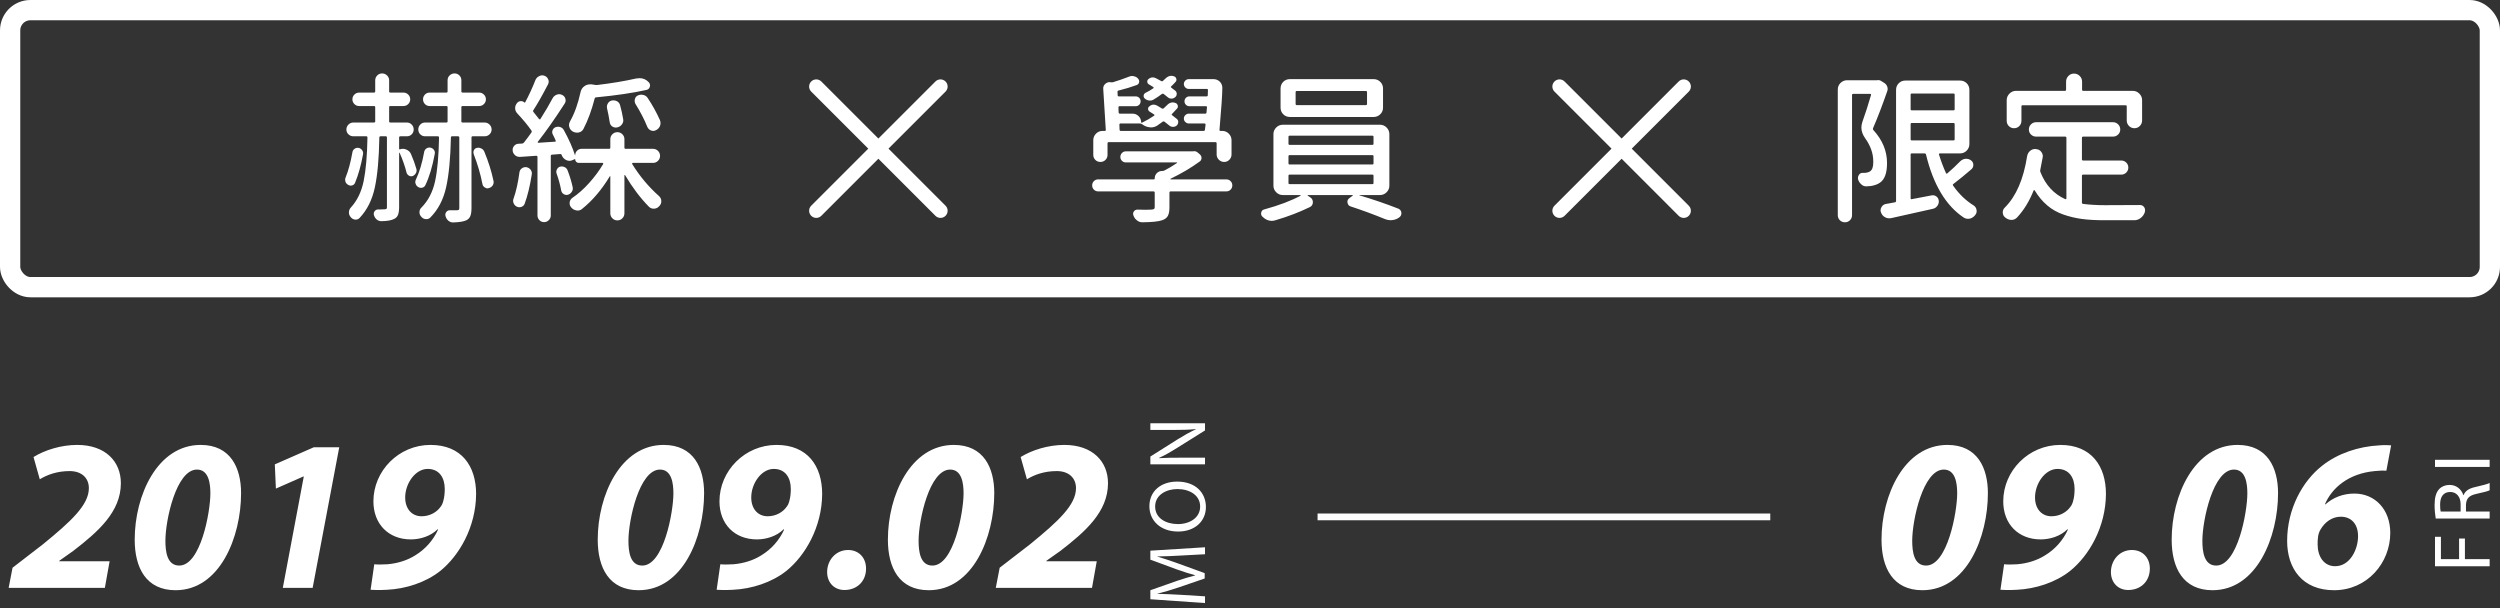
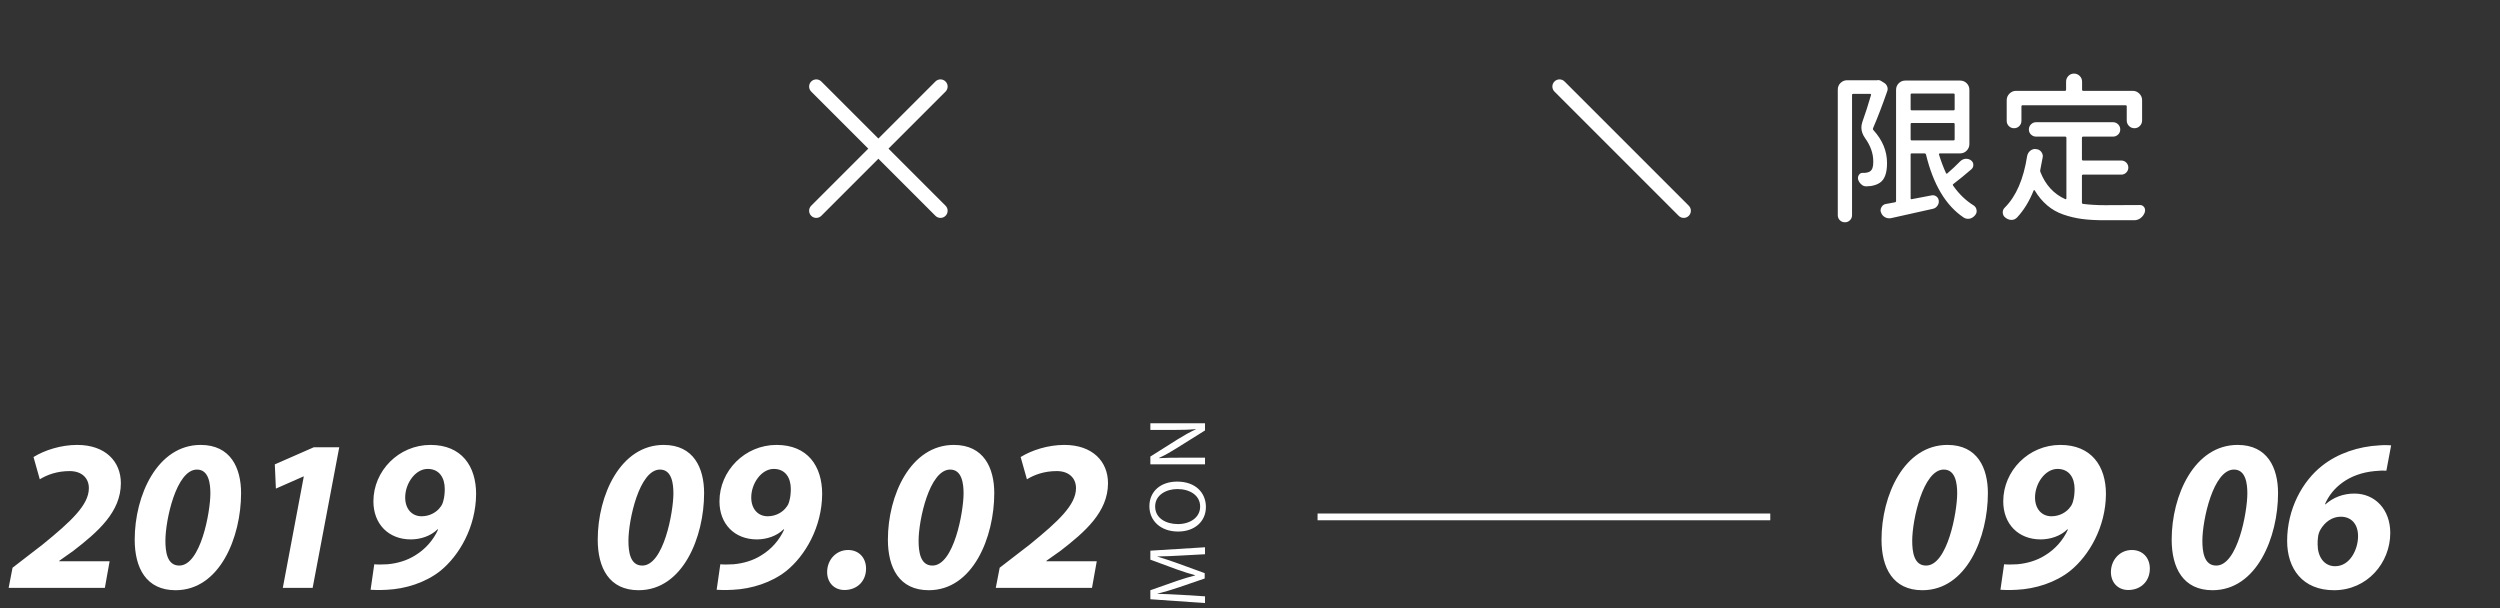
<svg xmlns="http://www.w3.org/2000/svg" width="370px" height="90px" viewBox="0 0 370 90" version="1.1">
  <rect x="0" y="0" width="370" height="90" fill="#333333" stroke="none" />
  <title>群組 30</title>
  <desc>Created with Sketch.</desc>
  <g id="頁面-1" stroke="none" stroke-width="1" fill="none" fill-rule="evenodd">
    <g id="群組-30">
      <g id="群組-5copy">
        <g id="群組-14" transform="translate(51, 10)" fill="#FFFFFF" fill-rule="nonzero">
          <path d="M226.805,1.875 C226.867,1.859 226.922,1.852 226.969,1.852 C227.094,1.852 227.219,1.883 227.344,1.945 L227.836,2.25 C228.055,2.375 228.211,2.559 228.305,2.801 C228.398,3.043 228.398,3.281 228.305,3.516 C227.57,5.625 226.875,7.437 226.219,8.953 C226.172,9.063 226.188,9.164 226.266,9.258 C227.609,10.727 228.281,12.352 228.281,14.133 C228.281,15.602 227.93,16.57 227.227,17.039 C226.898,17.273 226.453,17.437 225.891,17.531 C225.703,17.547 225.484,17.562 225.234,17.578 L225.188,17.578 C224.906,17.578 224.664,17.477 224.461,17.273 C224.227,17.07 224.07,16.82 223.992,16.523 C223.945,16.289 223.992,16.07 224.133,15.867 C224.273,15.664 224.461,15.57 224.695,15.586 L224.977,15.586 C225.352,15.555 225.617,15.477 225.773,15.352 C226.086,15.148 226.242,14.711 226.242,14.039 L226.242,13.875 C226.242,12.703 225.836,11.555 225.023,10.43 C224.664,9.914 224.484,9.398 224.484,8.883 C224.484,8.617 224.531,8.344 224.625,8.062 C225.063,6.844 225.492,5.508 225.914,4.055 C225.93,4.008 225.922,3.969 225.891,3.938 C225.859,3.906 225.82,3.891 225.773,3.891 L223.289,3.891 C223.164,3.891 223.102,3.945 223.102,4.055 L223.102,21.844 C223.102,22.141 223,22.391 222.797,22.594 C222.594,22.797 222.344,22.898 222.047,22.898 C221.75,22.898 221.5,22.797 221.297,22.594 C221.094,22.391 220.992,22.141 220.992,21.844 L220.992,3.258 C220.992,2.867 221.129,2.539 221.402,2.273 C221.676,2.008 222,1.875 222.375,1.875 L226.805,1.875 Z M231.938,8.203 C231.828,8.203 231.773,8.266 231.773,8.391 L231.773,10.594 C231.773,10.719 231.828,10.781 231.938,10.781 L238.125,10.781 C238.234,10.781 238.289,10.719 238.289,10.594 L238.289,8.391 C238.289,8.266 238.234,8.203 238.125,8.203 L231.938,8.203 Z M238.289,4.008 C238.289,3.898 238.234,3.844 238.125,3.844 L231.938,3.844 C231.828,3.844 231.773,3.898 231.773,4.008 L231.773,6.164 C231.773,6.273 231.828,6.328 231.938,6.328 L238.125,6.328 C238.234,6.328 238.289,6.273 238.289,6.164 L238.289,4.008 Z M239.086,13.898 C239.305,13.68 239.562,13.547 239.859,13.5 L240,13.5 C240.25,13.5 240.477,13.57 240.68,13.711 C240.93,13.883 241.055,14.117 241.055,14.414 C241.055,14.664 240.961,14.875 240.773,15.047 C239.852,15.844 238.961,16.57 238.102,17.227 C238.008,17.289 237.992,17.367 238.055,17.461 C238.477,18.07 238.941,18.621 239.449,19.113 C239.957,19.605 240.5,20.031 241.078,20.391 C241.328,20.547 241.477,20.766 241.523,21.047 C241.539,21.109 241.547,21.172 241.547,21.234 C241.547,21.453 241.477,21.648 241.336,21.82 C241.117,22.102 240.852,22.281 240.539,22.359 C240.445,22.375 240.352,22.383 240.258,22.383 C240.039,22.383 239.828,22.32 239.625,22.195 C236.984,20.43 235.125,17.32 234.047,12.867 C234.016,12.758 233.938,12.703 233.812,12.703 L231.938,12.703 C231.828,12.703 231.773,12.758 231.773,12.867 L231.773,19.336 C231.773,19.461 231.828,19.508 231.938,19.477 L234.891,18.914 C235.141,18.867 235.375,18.922 235.594,19.078 C235.828,19.266 235.945,19.516 235.945,19.828 C235.945,20.063 235.867,20.281 235.711,20.484 C235.555,20.703 235.336,20.844 235.055,20.906 C233.289,21.313 231.227,21.773 228.867,22.289 C228.773,22.305 228.68,22.312 228.586,22.312 C228.367,22.312 228.164,22.258 227.977,22.148 C227.695,21.992 227.5,21.758 227.391,21.445 C227.344,21.336 227.32,21.234 227.32,21.141 C227.32,20.969 227.367,20.805 227.461,20.648 C227.617,20.383 227.844,20.227 228.141,20.18 C228.172,20.18 228.352,20.148 228.68,20.086 C229.008,20.023 229.258,19.977 229.43,19.945 C229.555,19.93 229.617,19.859 229.617,19.734 L229.617,3.305 C229.617,2.914 229.75,2.586 230.016,2.32 C230.281,2.055 230.609,1.922 231,1.922 L239.086,1.922 C239.477,1.922 239.805,2.055 240.07,2.32 C240.336,2.586 240.469,2.914 240.469,3.305 L240.469,11.32 C240.469,11.695 240.336,12.02 240.07,12.293 C239.805,12.566 239.477,12.703 239.086,12.703 L236.086,12.703 C236.055,12.703 236.023,12.719 235.992,12.75 C235.961,12.781 235.953,12.82 235.969,12.867 C236.266,13.836 236.609,14.75 237,15.609 C237.047,15.719 237.117,15.734 237.211,15.656 C237.914,15.047 238.539,14.461 239.086,13.898 Z M248.359,5.578 C248.234,5.578 248.172,5.633 248.172,5.742 L248.172,7.875 C248.172,8.188 248.066,8.449 247.855,8.66 C247.645,8.871 247.387,8.977 247.082,8.977 C246.777,8.977 246.52,8.871 246.309,8.66 C246.098,8.449 245.992,8.188 245.992,7.875 L245.992,4.828 C245.992,4.453 246.129,4.129 246.402,3.855 C246.676,3.582 247,3.445 247.375,3.445 L254.594,3.445 C254.719,3.445 254.781,3.391 254.781,3.281 L254.781,2.086 C254.781,1.758 254.895,1.477 255.121,1.242 C255.348,1.008 255.625,0.891 255.953,0.891 C256.281,0.891 256.562,1.008 256.797,1.242 C257.031,1.477 257.148,1.758 257.148,2.086 L257.148,3.281 C257.148,3.391 257.211,3.445 257.336,3.445 L264.648,3.445 C265.023,3.445 265.348,3.582 265.621,3.855 C265.895,4.129 266.031,4.453 266.031,4.828 L266.031,7.828 C266.031,8.141 265.922,8.41 265.703,8.637 C265.484,8.863 265.215,8.977 264.895,8.977 C264.574,8.977 264.305,8.863 264.086,8.637 C263.867,8.41 263.758,8.141 263.758,7.828 L263.758,5.742 C263.758,5.633 263.695,5.578 263.57,5.578 L248.359,5.578 Z M257.312,15.844 C257.187,15.844 257.125,15.898 257.125,16.008 L257.125,19.992 C257.125,20.102 257.187,20.164 257.312,20.18 C258.313,20.305 259.383,20.367 260.523,20.367 C262.82,20.367 264.555,20.359 265.727,20.344 C265.992,20.344 266.203,20.461 266.359,20.695 C266.438,20.836 266.477,20.977 266.477,21.117 C266.477,21.211 266.461,21.312 266.43,21.422 C266.305,21.766 266.102,22.047 265.82,22.266 C265.539,22.484 265.227,22.594 264.883,22.594 L260.383,22.594 C259.148,22.594 258.063,22.531 257.125,22.406 C256.187,22.281 255.27,22.063 254.371,21.75 C253.473,21.437 252.676,20.984 251.98,20.391 C251.285,19.797 250.672,19.063 250.141,18.188 C250.125,18.156 250.098,18.141 250.059,18.141 C250.02,18.141 249.992,18.156 249.977,18.188 C249.352,19.766 248.539,21.094 247.539,22.172 C247.305,22.422 247.023,22.547 246.695,22.547 L246.672,22.547 C246.344,22.531 246.047,22.414 245.781,22.195 C245.531,22.008 245.406,21.75 245.406,21.422 C245.406,21.141 245.516,20.898 245.734,20.695 C247.391,19.039 248.484,16.508 249.016,13.102 C249.078,12.773 249.234,12.508 249.484,12.305 C249.703,12.133 249.945,12.047 250.211,12.047 C250.258,12.047 250.297,12.055 250.328,12.07 C250.656,12.086 250.914,12.219 251.102,12.469 C251.258,12.672 251.336,12.891 251.336,13.125 C251.336,13.188 251.328,13.25 251.312,13.312 C251.203,13.953 251.086,14.562 250.961,15.141 C250.93,15.25 250.938,15.359 250.984,15.469 C251.734,17.375 252.961,18.711 254.664,19.477 C254.695,19.492 254.73,19.488 254.77,19.465 C254.809,19.441 254.828,19.406 254.828,19.359 L254.828,10.406 C254.828,10.281 254.766,10.219 254.641,10.219 L250.352,10.219 C250.055,10.219 249.801,10.117 249.59,9.914 C249.379,9.711 249.273,9.461 249.273,9.164 C249.273,8.867 249.379,8.613 249.59,8.402 C249.801,8.191 250.055,8.086 250.352,8.086 L261.719,8.086 C262.016,8.086 262.27,8.191 262.48,8.402 C262.691,8.613 262.797,8.867 262.797,9.164 C262.797,9.461 262.691,9.711 262.48,9.914 C262.27,10.117 262.016,10.219 261.719,10.219 L257.312,10.219 C257.187,10.219 257.125,10.281 257.125,10.406 L257.125,13.57 C257.125,13.695 257.187,13.758 257.312,13.758 L262.938,13.758 C263.234,13.758 263.484,13.859 263.688,14.062 C263.891,14.266 263.992,14.512 263.992,14.801 C263.992,15.09 263.891,15.336 263.688,15.539 C263.484,15.742 263.234,15.844 262.938,15.844 L257.312,15.844 Z" id="限定" />
-           <path d="M122.359,2.977 C122.563,3.133 122.746,3.273 122.91,3.398 C123.074,3.523 123.156,3.687 123.156,3.891 C123.156,4.094 123.078,4.258 122.922,4.383 C122.766,4.523 122.582,4.594 122.371,4.594 C122.16,4.594 121.977,4.523 121.82,4.383 L121.234,3.914 C121.141,3.852 121.047,3.852 120.953,3.914 C120.562,4.211 120.156,4.484 119.734,4.734 C119.531,4.859 119.309,4.906 119.066,4.875 C118.824,4.844 118.617,4.75 118.445,4.594 C118.305,4.484 118.242,4.34 118.258,4.16 C118.273,3.98 118.359,3.844 118.516,3.75 C118.938,3.547 119.328,3.32 119.688,3.07 C119.719,3.055 119.734,3.023 119.734,2.977 C119.734,2.93 119.719,2.898 119.688,2.883 C119.484,2.758 119.266,2.625 119.031,2.484 C118.891,2.406 118.812,2.285 118.797,2.121 C118.781,1.957 118.836,1.82 118.961,1.711 C119.164,1.539 119.383,1.453 119.617,1.453 C119.773,1.453 119.937,1.5 120.109,1.594 C120.391,1.734 120.641,1.867 120.859,1.992 C120.953,2.055 121.039,2.047 121.117,1.969 C121.258,1.844 121.375,1.734 121.469,1.641 C121.75,1.359 122.047,1.219 122.359,1.219 C122.484,1.219 122.609,1.242 122.734,1.289 C122.906,1.336 123.023,1.449 123.086,1.629 C123.148,1.809 123.117,1.969 122.992,2.109 C122.805,2.328 122.594,2.547 122.359,2.766 C122.266,2.844 122.266,2.914 122.359,2.977 Z M113.078,11.039 C112.969,11.039 112.914,11.102 112.914,11.227 L112.914,12.914 C112.914,13.211 112.813,13.461 112.609,13.664 C112.406,13.867 112.156,13.969 111.859,13.969 C111.562,13.969 111.313,13.867 111.109,13.664 C110.906,13.461 110.805,13.211 110.805,12.914 L110.805,10.758 C110.805,10.383 110.937,10.059 111.203,9.785 C111.469,9.512 111.797,9.375 112.188,9.375 L112.492,9.375 C112.617,9.375 112.672,9.32 112.656,9.211 L112.281,3.188 C112.25,2.859 112.359,2.594 112.609,2.391 C112.797,2.234 113,2.156 113.219,2.156 C113.297,2.156 113.375,2.164 113.453,2.18 C113.563,2.195 113.664,2.188 113.758,2.156 C114.398,1.969 115.187,1.695 116.125,1.336 C116.266,1.273 116.406,1.242 116.547,1.242 C116.641,1.242 116.734,1.258 116.828,1.289 C117.078,1.336 117.281,1.453 117.438,1.641 C117.578,1.797 117.629,1.973 117.59,2.168 C117.551,2.363 117.438,2.5 117.25,2.578 C116.453,2.875 115.555,3.148 114.555,3.398 C114.43,3.414 114.375,3.484 114.391,3.609 L114.414,4.102 C114.414,4.211 114.477,4.266 114.602,4.266 L117.086,4.266 C117.289,4.266 117.461,4.336 117.602,4.477 C117.742,4.617 117.812,4.789 117.812,4.992 C117.812,5.195 117.742,5.367 117.602,5.508 C117.461,5.648 117.289,5.719 117.086,5.719 L114.695,5.719 C114.586,5.719 114.531,5.773 114.531,5.883 L114.555,6.633 C114.57,6.758 114.633,6.82 114.742,6.82 L116.617,6.82 C116.961,6.82 117.258,6.941 117.508,7.184 C117.758,7.426 117.883,7.719 117.883,8.062 C117.883,8.094 117.898,8.121 117.93,8.145 C117.961,8.168 117.992,8.172 118.023,8.156 C118.664,7.844 119.258,7.5 119.805,7.125 C119.836,7.109 119.852,7.078 119.852,7.031 C119.852,6.984 119.836,6.953 119.805,6.938 C119.586,6.797 119.375,6.664 119.172,6.539 C119.016,6.445 118.93,6.316 118.914,6.152 C118.898,5.988 118.961,5.852 119.102,5.742 C119.305,5.57 119.516,5.484 119.734,5.484 C119.906,5.484 120.078,5.531 120.25,5.625 L120.953,6.047 C121.047,6.109 121.141,6.102 121.234,6.023 C121.391,5.883 121.539,5.742 121.68,5.602 C121.945,5.305 122.242,5.156 122.57,5.156 C122.695,5.156 122.812,5.18 122.922,5.227 C123.109,5.273 123.234,5.391 123.297,5.578 C123.359,5.766 123.328,5.93 123.203,6.07 C122.984,6.32 122.742,6.578 122.477,6.844 C122.383,6.922 122.383,6.992 122.477,7.055 C122.742,7.258 122.961,7.43 123.133,7.57 C123.305,7.695 123.387,7.859 123.379,8.062 C123.371,8.266 123.297,8.437 123.156,8.578 C122.984,8.719 122.793,8.785 122.582,8.777 C122.371,8.77 122.188,8.695 122.031,8.555 C121.812,8.383 121.586,8.203 121.352,8.016 C121.258,7.953 121.164,7.953 121.07,8.016 C120.805,8.219 120.531,8.414 120.25,8.602 C119.969,8.773 119.664,8.859 119.336,8.859 C119.273,8.859 119.211,8.852 119.148,8.836 C118.758,8.805 118.391,8.656 118.047,8.391 L118.023,8.391 C117.93,8.312 117.82,8.273 117.695,8.273 L114.836,8.273 C114.727,8.273 114.672,8.336 114.672,8.461 L114.695,9.211 C114.711,9.32 114.773,9.375 114.883,9.375 L127.141,9.375 C127.25,9.375 127.312,9.32 127.328,9.211 L127.422,8.461 C127.422,8.336 127.367,8.273 127.258,8.273 L124.938,8.273 C124.75,8.273 124.582,8.203 124.434,8.062 C124.285,7.922 124.211,7.75 124.211,7.547 C124.211,7.344 124.285,7.172 124.434,7.031 C124.582,6.891 124.75,6.82 124.938,6.82 L127.375,6.82 C127.5,6.82 127.562,6.758 127.562,6.633 L127.633,5.883 C127.648,5.773 127.594,5.719 127.469,5.719 L125.031,5.719 C124.828,5.719 124.656,5.648 124.516,5.508 C124.375,5.367 124.305,5.195 124.305,4.992 C124.305,4.789 124.375,4.617 124.516,4.477 C124.656,4.336 124.828,4.266 125.031,4.266 L127.562,4.266 C127.688,4.266 127.75,4.211 127.75,4.102 L127.773,3.352 C127.789,3.227 127.734,3.164 127.609,3.164 L124.938,3.164 C124.75,3.164 124.582,3.094 124.434,2.953 C124.285,2.812 124.211,2.641 124.211,2.438 C124.211,2.234 124.285,2.063 124.434,1.922 C124.582,1.781 124.75,1.711 124.938,1.711 L128.594,1.711 C128.969,1.711 129.289,1.844 129.555,2.109 C129.789,2.359 129.906,2.656 129.906,3 C129.906,3.922 129.766,5.992 129.484,9.211 C129.469,9.32 129.523,9.375 129.648,9.375 L129.883,9.375 C130.273,9.375 130.602,9.512 130.867,9.785 C131.133,10.059 131.266,10.383 131.266,10.758 L131.266,12.867 C131.266,13.164 131.16,13.422 130.949,13.641 C130.738,13.859 130.48,13.969 130.176,13.969 C129.871,13.969 129.609,13.859 129.391,13.641 C129.172,13.422 129.062,13.164 129.062,12.867 L129.062,11.227 C129.062,11.102 129.008,11.039 128.898,11.039 L113.078,11.039 Z M130.492,16.547 C130.742,16.547 130.953,16.633 131.125,16.805 C131.297,16.977 131.383,17.187 131.383,17.438 C131.383,17.688 131.297,17.898 131.125,18.07 C130.953,18.242 130.742,18.328 130.492,18.328 L122.266,18.328 C122.141,18.328 122.078,18.391 122.078,18.516 L122.078,20.695 C122.078,21.242 122,21.66 121.844,21.949 C121.687,22.238 121.406,22.453 121,22.594 C120.469,22.781 119.492,22.883 118.07,22.898 L118.047,22.898 C117.766,22.898 117.508,22.805 117.273,22.617 C117.039,22.445 116.867,22.211 116.758,21.914 C116.664,21.695 116.68,21.492 116.805,21.305 C116.93,21.117 117.109,21.023 117.344,21.023 C117.828,21.039 118.242,21.047 118.586,21.047 C118.961,21.047 119.227,21.039 119.383,21.023 C119.586,21.008 119.723,20.977 119.793,20.93 C119.863,20.883 119.898,20.789 119.898,20.648 L119.898,18.516 C119.898,18.391 119.836,18.328 119.711,18.328 L111.531,18.328 C111.281,18.328 111.07,18.242 110.898,18.07 C110.727,17.898 110.641,17.688 110.641,17.438 C110.641,17.187 110.727,16.977 110.898,16.805 C111.07,16.633 111.281,16.547 111.531,16.547 L119.758,16.547 C119.852,16.547 119.898,16.5 119.898,16.406 C119.898,16.094 120.004,15.832 120.215,15.621 C120.426,15.41 120.68,15.305 120.977,15.305 L121,15.305 C121.094,15.305 121.188,15.289 121.281,15.258 C121.906,14.945 122.539,14.57 123.18,14.133 C123.211,14.117 123.223,14.098 123.215,14.074 C123.207,14.051 123.188,14.039 123.156,14.039 L115.633,14.039 C115.398,14.039 115.203,13.961 115.047,13.805 C114.891,13.648 114.812,13.457 114.812,13.23 C114.812,13.004 114.891,12.809 115.047,12.645 C115.203,12.48 115.398,12.398 115.633,12.398 L125.523,12.398 C125.602,12.383 125.672,12.375 125.734,12.375 C125.938,12.375 126.117,12.445 126.273,12.586 L126.578,12.844 C126.75,13 126.832,13.187 126.824,13.406 C126.816,13.625 126.719,13.797 126.531,13.922 C125.266,14.844 123.836,15.687 122.242,16.453 C122.227,16.469 122.219,16.488 122.219,16.512 C122.219,16.535 122.234,16.547 122.266,16.547 L130.492,16.547 Z M151.156,5.555 C151.266,5.555 151.32,5.492 151.32,5.367 L151.32,3.656 C151.32,3.531 151.266,3.469 151.156,3.469 L140.914,3.469 C140.805,3.469 140.75,3.531 140.75,3.656 L140.75,5.367 C140.75,5.492 140.805,5.555 140.914,5.555 L151.156,5.555 Z M152.305,1.711 C152.68,1.711 153.004,1.844 153.277,2.109 C153.551,2.375 153.688,2.703 153.688,3.094 L153.688,5.93 C153.688,6.32 153.551,6.648 153.277,6.914 C153.004,7.18 152.68,7.312 152.305,7.312 L139.906,7.312 C139.516,7.312 139.188,7.18 138.922,6.914 C138.656,6.648 138.523,6.32 138.523,5.93 L138.523,3.094 C138.523,2.703 138.656,2.375 138.922,2.109 C139.188,1.844 139.516,1.711 139.906,1.711 L152.305,1.711 Z M139.859,15.844 C139.75,15.844 139.695,15.898 139.695,16.008 L139.695,17.086 C139.695,17.195 139.75,17.25 139.859,17.25 L152.117,17.25 C152.227,17.25 152.281,17.195 152.281,17.086 L152.281,16.008 C152.281,15.898 152.227,15.844 152.117,15.844 L139.859,15.844 Z M139.859,12.961 C139.75,12.961 139.695,13.016 139.695,13.125 L139.695,14.18 C139.695,14.289 139.75,14.344 139.859,14.344 L152.117,14.344 C152.227,14.344 152.281,14.289 152.281,14.18 L152.281,13.125 C152.281,13.016 152.227,12.961 152.117,12.961 L139.859,12.961 Z M139.859,10.078 C139.75,10.078 139.695,10.141 139.695,10.266 L139.695,11.273 C139.695,11.383 139.75,11.438 139.859,11.438 L152.117,11.438 C152.227,11.438 152.281,11.383 152.281,11.273 L152.281,10.266 C152.281,10.141 152.227,10.078 152.117,10.078 L139.859,10.078 Z M154.625,17.484 C154.625,17.859 154.488,18.184 154.215,18.457 C153.941,18.73 153.617,18.867 153.242,18.867 L150.219,18.867 C150.203,18.867 150.191,18.875 150.184,18.891 C150.176,18.906 150.18,18.914 150.195,18.914 C152.117,19.477 154.039,20.133 155.961,20.883 C156.211,20.992 156.359,21.187 156.406,21.469 L156.406,21.586 C156.406,21.805 156.313,21.992 156.125,22.148 C155.828,22.383 155.484,22.523 155.094,22.57 C155,22.586 154.906,22.594 154.812,22.594 C154.531,22.594 154.258,22.539 153.992,22.43 C152.32,21.742 150.625,21.117 148.906,20.555 C148.641,20.477 148.484,20.297 148.438,20.016 C148.422,19.969 148.414,19.922 148.414,19.875 C148.414,19.656 148.508,19.477 148.695,19.336 L149.188,18.961 C149.219,18.945 149.23,18.926 149.223,18.902 C149.215,18.879 149.195,18.867 149.164,18.867 L142.578,18.867 C142.547,18.867 142.527,18.879 142.52,18.902 C142.512,18.926 142.523,18.945 142.555,18.961 L142.93,19.219 C143.102,19.328 143.215,19.48 143.27,19.676 C143.324,19.871 143.316,20.059 143.246,20.238 C143.176,20.418 143.047,20.555 142.859,20.648 C141.328,21.398 139.633,22.047 137.773,22.594 C137.586,22.656 137.398,22.688 137.211,22.688 C136.711,22.688 136.25,22.477 135.828,22.055 C135.703,21.93 135.641,21.781 135.641,21.609 C135.641,21.562 135.648,21.508 135.664,21.445 C135.711,21.211 135.852,21.063 136.086,21 C138.305,20.391 140.102,19.711 141.477,18.961 C141.492,18.945 141.5,18.926 141.5,18.902 C141.5,18.879 141.484,18.867 141.453,18.867 L138.852,18.867 C138.477,18.867 138.152,18.73 137.879,18.457 C137.605,18.184 137.469,17.859 137.469,17.484 L137.469,9.844 C137.469,9.469 137.605,9.145 137.879,8.871 C138.152,8.598 138.477,8.461 138.852,8.461 L153.242,8.461 C153.617,8.461 153.941,8.598 154.215,8.871 C154.488,9.145 154.625,9.469 154.625,9.844 L154.625,17.484 Z" id="學員" />
-           <path d="M10.625,15 C10.688,15.219 10.664,15.426 10.555,15.621 C10.445,15.816 10.289,15.961 10.086,16.055 C9.883,16.117 9.695,16.098 9.523,15.996 C9.352,15.895 9.234,15.75 9.172,15.562 C8.937,14.609 8.594,13.625 8.141,12.609 C8.141,12.594 8.129,12.59 8.105,12.598 C8.082,12.605 8.07,12.617 8.07,12.633 L8.07,20.648 C8.07,21.133 8.016,21.516 7.906,21.797 C7.797,22.078 7.602,22.281 7.32,22.406 C6.945,22.609 6.328,22.719 5.469,22.734 L5.445,22.734 C5.195,22.734 4.969,22.656 4.766,22.5 C4.562,22.328 4.422,22.109 4.344,21.844 C4.281,21.641 4.312,21.449 4.438,21.27 C4.563,21.09 4.734,21 4.953,21 L5.234,21 C5.578,21 5.812,20.992 5.938,20.977 C6.078,20.961 6.168,20.934 6.207,20.895 C6.246,20.855 6.266,20.773 6.266,20.648 L6.266,10.359 C6.266,10.234 6.211,10.172 6.102,10.172 L5.328,10.172 C5.203,10.172 5.141,10.234 5.141,10.359 C5.094,13.406 4.875,15.855 4.484,17.707 C4.094,19.559 3.336,21.078 2.211,22.266 C2.023,22.453 1.801,22.531 1.543,22.5 C1.285,22.469 1.07,22.344 0.898,22.125 C0.727,21.937 0.641,21.711 0.641,21.445 C0.641,21.164 0.734,20.922 0.922,20.719 C1.859,19.703 2.492,18.398 2.82,16.805 C3.148,15.211 3.336,13.063 3.383,10.359 C3.383,10.234 3.328,10.172 3.219,10.172 L1.297,10.172 C1.016,10.172 0.773,10.074 0.57,9.879 C0.367,9.684 0.266,9.445 0.266,9.164 C0.266,8.883 0.367,8.641 0.57,8.438 C0.773,8.234 1.016,8.133 1.297,8.133 L4.344,8.133 C4.469,8.133 4.531,8.078 4.531,7.969 L4.531,5.859 C4.531,5.75 4.469,5.695 4.344,5.695 L2.164,5.695 C1.883,5.695 1.645,5.598 1.449,5.402 C1.254,5.207 1.156,4.973 1.156,4.699 C1.156,4.426 1.254,4.191 1.449,3.996 C1.645,3.801 1.883,3.703 2.164,3.703 L4.344,3.703 C4.469,3.703 4.531,3.641 4.531,3.516 L4.531,1.898 C4.531,1.617 4.629,1.375 4.824,1.172 C5.02,0.969 5.262,0.867 5.551,0.867 C5.84,0.867 6.086,0.969 6.289,1.172 C6.492,1.375 6.594,1.617 6.594,1.898 L6.594,3.516 C6.594,3.641 6.648,3.703 6.758,3.703 L8.703,3.703 C8.984,3.703 9.223,3.801 9.418,3.996 C9.613,4.191 9.711,4.426 9.711,4.699 C9.711,4.973 9.613,5.207 9.418,5.402 C9.223,5.598 8.984,5.695 8.703,5.695 L6.758,5.695 C6.648,5.695 6.594,5.75 6.594,5.859 L6.594,7.969 C6.594,8.078 6.648,8.133 6.758,8.133 L9.219,8.133 C9.5,8.133 9.738,8.234 9.934,8.438 C10.129,8.641 10.227,8.883 10.227,9.164 C10.227,9.445 10.129,9.684 9.934,9.879 C9.738,10.074 9.5,10.172 9.219,10.172 L8.258,10.172 C8.133,10.172 8.07,10.234 8.07,10.359 L8.07,12 C8.07,12.094 8.117,12.125 8.211,12.094 C8.352,12.047 8.492,12.023 8.633,12.023 C8.82,12.023 8.992,12.062 9.148,12.141 C9.461,12.266 9.687,12.484 9.828,12.797 C10.156,13.547 10.422,14.281 10.625,15 Z M1.156,12.539 C1.188,12.32 1.293,12.148 1.473,12.023 C1.652,11.898 1.852,11.852 2.07,11.883 C2.289,11.93 2.465,12.047 2.598,12.234 C2.73,12.422 2.773,12.625 2.727,12.844 C2.445,14.422 2.055,15.82 1.555,17.039 C1.477,17.242 1.336,17.375 1.133,17.438 C0.93,17.5 0.734,17.477 0.547,17.367 C0.344,17.258 0.203,17.102 0.125,16.898 C0.094,16.789 0.078,16.688 0.078,16.594 C0.078,16.484 0.102,16.375 0.148,16.266 C0.555,15.281 0.891,14.039 1.156,12.539 Z M11.773,12.516 C11.805,12.297 11.91,12.121 12.09,11.988 C12.27,11.855 12.469,11.809 12.688,11.848 C12.906,11.887 13.082,11.996 13.215,12.176 C13.348,12.355 13.391,12.555 13.344,12.773 C13,14.648 12.539,16.187 11.961,17.391 C11.867,17.594 11.711,17.723 11.492,17.777 C11.273,17.832 11.07,17.797 10.883,17.672 C10.695,17.562 10.57,17.398 10.508,17.18 C10.477,17.102 10.461,17.023 10.461,16.945 C10.461,16.82 10.492,16.695 10.555,16.57 C11.07,15.492 11.477,14.141 11.773,12.516 Z M21.453,8.438 C21.656,8.641 21.758,8.883 21.758,9.164 C21.758,9.445 21.656,9.684 21.453,9.879 C21.25,10.074 21.008,10.172 20.727,10.172 L18.945,10.172 C18.836,10.172 18.781,10.234 18.781,10.359 L18.781,20.789 C18.781,21.289 18.727,21.68 18.617,21.961 C18.508,22.242 18.313,22.453 18.031,22.594 C17.656,22.781 17.008,22.891 16.086,22.922 L16.039,22.922 C15.789,22.922 15.563,22.836 15.359,22.664 C15.156,22.492 15.016,22.266 14.938,21.984 C14.875,21.766 14.91,21.566 15.043,21.387 C15.176,21.207 15.352,21.117 15.57,21.117 L16.625,21.117 C16.766,21.117 16.859,21.094 16.906,21.047 C16.953,21 16.977,20.914 16.977,20.789 L16.977,10.359 C16.977,10.234 16.914,10.172 16.789,10.172 L15.898,10.172 C15.789,10.172 15.734,10.234 15.734,10.359 C15.672,13.406 15.438,15.852 15.031,17.695 C14.625,19.539 13.836,21.047 12.664,22.219 C12.477,22.391 12.25,22.461 11.984,22.43 C11.719,22.398 11.5,22.273 11.328,22.055 C11.156,21.867 11.074,21.641 11.082,21.375 C11.09,21.109 11.187,20.891 11.375,20.719 C12.375,19.703 13.047,18.406 13.391,16.828 C13.734,15.25 13.93,13.094 13.977,10.359 C13.977,10.234 13.914,10.172 13.789,10.172 L11.914,10.172 C11.633,10.172 11.395,10.074 11.199,9.879 C11.004,9.684 10.906,9.445 10.906,9.164 C10.906,8.883 11.004,8.641 11.199,8.438 C11.395,8.234 11.633,8.133 11.914,8.133 L15.078,8.133 C15.188,8.133 15.242,8.078 15.242,7.969 L15.242,5.859 C15.242,5.75 15.188,5.695 15.078,5.695 L12.594,5.695 C12.312,5.695 12.078,5.598 11.891,5.402 C11.703,5.207 11.609,4.973 11.609,4.699 C11.609,4.426 11.703,4.191 11.891,3.996 C12.078,3.801 12.312,3.703 12.594,3.703 L15.078,3.703 C15.188,3.703 15.242,3.641 15.242,3.516 L15.242,1.875 C15.242,1.594 15.344,1.355 15.547,1.16 C15.75,0.965 15.992,0.867 16.273,0.867 C16.555,0.867 16.793,0.965 16.988,1.16 C17.184,1.355 17.281,1.594 17.281,1.875 L17.281,3.516 C17.281,3.641 17.344,3.703 17.469,3.703 L19.906,3.703 C20.188,3.703 20.426,3.801 20.621,3.996 C20.816,4.191 20.914,4.426 20.914,4.699 C20.914,4.973 20.816,5.207 20.621,5.402 C20.426,5.598 20.188,5.695 19.906,5.695 L17.469,5.695 C17.344,5.695 17.281,5.75 17.281,5.859 L17.281,7.969 C17.281,8.078 17.344,8.133 17.469,8.133 L20.727,8.133 C21.008,8.133 21.25,8.234 21.453,8.438 Z M19.109,12.82 C19.078,12.727 19.062,12.641 19.062,12.562 C19.062,12.453 19.086,12.344 19.133,12.234 C19.227,12.047 19.375,11.93 19.578,11.883 C19.656,11.867 19.734,11.859 19.812,11.859 C19.953,11.859 20.094,11.898 20.234,11.977 C20.438,12.07 20.586,12.227 20.68,12.445 C21.289,13.914 21.742,15.359 22.039,16.781 C22.055,16.844 22.062,16.906 22.062,16.969 C22.062,17.125 22.016,17.281 21.922,17.438 C21.781,17.641 21.594,17.773 21.359,17.836 C21.281,17.867 21.211,17.883 21.148,17.883 C21.008,17.883 20.875,17.836 20.75,17.742 C20.547,17.617 20.43,17.445 20.398,17.227 C20.117,15.773 19.688,14.305 19.109,12.82 Z M43.148,1.617 C43.336,1.586 43.508,1.57 43.664,1.57 C44.195,1.57 44.648,1.773 45.023,2.18 C45.195,2.367 45.246,2.586 45.176,2.836 C45.105,3.086 44.945,3.242 44.695,3.305 C42.664,3.758 40.18,4.125 37.242,4.406 C37.117,4.406 37.039,4.469 37.008,4.594 C36.555,6.344 36,7.844 35.344,9.094 C35.203,9.359 34.977,9.531 34.664,9.609 C34.57,9.625 34.477,9.633 34.383,9.633 C34.164,9.633 33.961,9.578 33.773,9.469 C33.508,9.312 33.336,9.086 33.258,8.789 C33.227,8.695 33.211,8.602 33.211,8.508 C33.211,8.32 33.266,8.133 33.375,7.945 C34.031,6.789 34.547,5.352 34.922,3.633 C35,3.258 35.195,2.961 35.508,2.742 C35.758,2.57 36.031,2.484 36.328,2.484 L36.539,2.484 L37.031,2.555 C37.141,2.586 37.258,2.594 37.383,2.578 C39.508,2.328 41.43,2.008 43.148,1.617 Z M43.055,5.391 C42.93,5.172 42.898,4.934 42.961,4.676 C43.023,4.418 43.172,4.234 43.406,4.125 C43.578,4.047 43.75,4.008 43.922,4.008 C44.016,4.008 44.117,4.023 44.227,4.055 C44.492,4.117 44.703,4.266 44.859,4.5 C45.563,5.563 46.164,6.648 46.664,7.758 C46.727,7.914 46.758,8.062 46.758,8.203 C46.758,8.344 46.734,8.484 46.688,8.625 C46.578,8.906 46.383,9.117 46.102,9.258 C45.961,9.336 45.82,9.375 45.68,9.375 C45.57,9.375 45.453,9.352 45.328,9.305 C45.078,9.195 44.898,9.008 44.789,8.742 C44.352,7.664 43.773,6.547 43.055,5.391 Z M41.227,7.617 C41.242,7.68 41.25,7.742 41.25,7.805 C41.25,8.023 41.18,8.227 41.039,8.414 C40.867,8.648 40.633,8.797 40.336,8.859 C40.273,8.875 40.203,8.883 40.125,8.883 C39.953,8.883 39.781,8.828 39.609,8.719 C39.391,8.562 39.266,8.344 39.234,8.062 C39.141,7.437 39.008,6.75 38.836,6 C38.789,5.75 38.836,5.512 38.977,5.285 C39.117,5.059 39.312,4.922 39.562,4.875 C39.641,4.859 39.719,4.852 39.797,4.852 C39.984,4.852 40.164,4.898 40.336,4.992 C40.57,5.133 40.719,5.336 40.781,5.602 C40.969,6.273 41.117,6.945 41.227,7.617 Z M25.875,15.516 C25.906,15.266 26.023,15.066 26.227,14.918 C26.43,14.77 26.656,14.711 26.906,14.742 C27.172,14.789 27.383,14.918 27.539,15.129 C27.695,15.34 27.75,15.57 27.703,15.82 C27.422,17.586 27.07,19.031 26.648,20.156 C26.555,20.391 26.391,20.547 26.156,20.625 C25.922,20.703 25.695,20.688 25.477,20.578 C25.258,20.469 25.102,20.297 25.008,20.062 C24.914,19.828 24.914,19.602 25.008,19.383 C25.383,18.336 25.672,17.047 25.875,15.516 Z M31.383,15.703 C31.305,15.5 31.316,15.293 31.418,15.082 C31.52,14.871 31.672,14.734 31.875,14.672 C32.109,14.609 32.336,14.629 32.555,14.73 C32.773,14.832 32.922,14.992 33,15.211 C33.328,16.055 33.578,16.875 33.75,17.672 C33.813,17.922 33.773,18.156 33.633,18.375 C33.492,18.594 33.305,18.742 33.07,18.82 C32.836,18.883 32.621,18.852 32.426,18.727 C32.23,18.602 32.109,18.43 32.062,18.211 C31.906,17.367 31.68,16.531 31.383,15.703 Z M46.383,12.328 C46.586,12.531 46.688,12.777 46.688,13.066 C46.688,13.355 46.586,13.602 46.383,13.805 C46.18,14.008 45.93,14.109 45.633,14.109 L42.656,14.109 C42.625,14.109 42.598,14.125 42.574,14.156 C42.551,14.188 42.547,14.227 42.562,14.273 C43.672,16.07 44.992,17.648 46.523,19.008 C46.758,19.211 46.875,19.469 46.875,19.781 C46.875,20.063 46.773,20.305 46.57,20.508 C46.367,20.742 46.117,20.867 45.82,20.883 L45.727,20.883 C45.461,20.883 45.234,20.789 45.047,20.602 C43.781,19.32 42.602,17.758 41.508,15.914 C41.492,15.898 41.473,15.895 41.449,15.902 C41.426,15.91 41.414,15.922 41.414,15.938 L41.414,21.562 C41.414,21.859 41.313,22.109 41.109,22.312 C40.906,22.516 40.66,22.617 40.371,22.617 C40.082,22.617 39.836,22.516 39.633,22.312 C39.43,22.109 39.328,21.859 39.328,21.562 L39.328,16.102 C39.328,16.086 39.316,16.074 39.293,16.066 C39.27,16.059 39.258,16.062 39.258,16.078 C38.07,18.063 36.695,19.68 35.133,20.93 C34.945,21.086 34.734,21.164 34.5,21.164 C34.437,21.164 34.375,21.156 34.312,21.141 C34,21.094 33.742,20.945 33.539,20.695 C33.383,20.523 33.305,20.32 33.305,20.086 L33.305,19.969 C33.336,19.687 33.469,19.461 33.703,19.289 C34.578,18.695 35.414,17.953 36.211,17.062 C37.008,16.172 37.695,15.242 38.273,14.273 C38.289,14.227 38.285,14.188 38.262,14.156 C38.238,14.125 38.211,14.109 38.18,14.109 L34.664,14.109 C34.508,14.109 34.379,14.059 34.277,13.957 C34.176,13.855 34.125,13.727 34.125,13.57 C34.125,13.539 34.109,13.531 34.078,13.547 L33.75,13.688 C33.594,13.766 33.438,13.805 33.281,13.805 C33.125,13.805 32.961,13.766 32.789,13.688 C32.477,13.531 32.258,13.289 32.133,12.961 C32.102,12.852 32.031,12.797 31.922,12.797 L30.68,12.891 C30.57,12.906 30.516,12.969 30.516,13.078 L30.516,21.891 C30.516,22.156 30.418,22.387 30.223,22.582 C30.027,22.777 29.793,22.875 29.52,22.875 C29.246,22.875 29.016,22.777 28.828,22.582 C28.641,22.387 28.547,22.156 28.547,21.891 L28.547,13.242 C28.547,13.117 28.484,13.055 28.359,13.055 C28.031,13.086 27.59,13.117 27.035,13.148 C26.48,13.18 26.125,13.203 25.969,13.219 L25.898,13.219 C25.648,13.219 25.43,13.141 25.242,12.984 C24.992,12.766 24.867,12.5 24.867,12.188 C24.867,11.969 24.937,11.773 25.078,11.602 C25.25,11.398 25.469,11.289 25.734,11.273 L26.273,11.25 C26.383,11.234 26.477,11.18 26.555,11.086 C26.992,10.523 27.352,10.039 27.633,9.633 C27.711,9.523 27.719,9.422 27.656,9.328 C27.141,8.578 26.438,7.727 25.547,6.773 C25.344,6.555 25.242,6.297 25.242,6 C25.242,5.766 25.312,5.547 25.453,5.344 L25.523,5.25 C25.664,5.078 25.84,4.984 26.051,4.969 C26.262,4.953 26.445,5.016 26.602,5.156 C26.648,5.203 26.687,5.203 26.719,5.156 C27.281,4.109 27.789,3.008 28.242,1.852 C28.352,1.586 28.539,1.391 28.805,1.266 C28.945,1.187 29.086,1.148 29.227,1.148 C29.352,1.148 29.477,1.172 29.602,1.219 C29.852,1.313 30.031,1.492 30.141,1.758 C30.188,1.867 30.211,1.977 30.211,2.086 C30.211,2.227 30.172,2.367 30.094,2.508 C29.25,4.133 28.531,5.398 27.938,6.305 C27.875,6.398 27.883,6.492 27.961,6.586 C28.289,6.977 28.562,7.32 28.781,7.617 C28.813,7.648 28.852,7.664 28.898,7.664 C28.945,7.664 28.977,7.641 28.992,7.594 C29.68,6.516 30.281,5.492 30.797,4.523 C30.938,4.273 31.141,4.102 31.406,4.008 C31.531,3.961 31.648,3.938 31.758,3.938 C31.914,3.938 32.062,3.977 32.203,4.055 C32.438,4.164 32.594,4.344 32.672,4.594 C32.703,4.688 32.719,4.773 32.719,4.852 C32.719,5.023 32.672,5.18 32.578,5.32 C31.172,7.508 29.844,9.398 28.594,10.992 C28.578,11.023 28.578,11.055 28.594,11.086 C28.609,11.117 28.633,11.133 28.664,11.133 L31.148,10.969 C31.195,10.969 31.227,10.953 31.242,10.922 C31.258,10.891 31.258,10.852 31.242,10.805 C31.133,10.539 30.992,10.242 30.82,9.914 C30.711,9.711 30.695,9.504 30.773,9.293 C30.852,9.082 30.992,8.93 31.195,8.836 C31.43,8.742 31.664,8.73 31.898,8.801 C32.133,8.871 32.312,9.016 32.438,9.234 C33.188,10.594 33.742,11.844 34.102,12.984 C34.102,13 34.105,13.008 34.113,13.008 C34.121,13.008 34.125,13 34.125,12.984 C34.125,12.719 34.219,12.492 34.406,12.305 C34.594,12.117 34.82,12.023 35.086,12.023 L39.164,12.023 C39.273,12.023 39.328,11.969 39.328,11.859 L39.328,10.594 C39.328,10.312 39.43,10.07 39.633,9.867 C39.836,9.664 40.082,9.562 40.371,9.562 C40.66,9.562 40.906,9.664 41.109,9.867 C41.313,10.07 41.414,10.312 41.414,10.594 L41.414,11.859 C41.414,11.969 41.477,12.023 41.602,12.023 L45.633,12.023 C45.93,12.023 46.18,12.125 46.383,12.328 Z" id="赫綵" />
          <g id="463065" transform="translate(179, 2)" stroke="#FFFFFF" stroke-width="0.5">
-             <path d="M19.763,0.237 C19.448,-0.079 18.936,-0.079 18.621,0.237 L0.237,18.621 C-0.079,18.936 -0.079,19.448 0.237,19.763 C0.394,19.921 0.601,20 0.808,20 C1.015,20 1.221,19.921 1.379,19.763 L19.763,1.379 C20.079,1.064 20.079,0.552 19.763,0.237 Z" id="路徑" />
            <path d="M19.763,18.621 L1.379,0.237 C1.064,-0.079 0.552,-0.079 0.237,0.237 C-0.079,0.552 -0.079,1.064 0.237,1.379 L18.621,19.763 C18.779,19.921 18.985,20 19.192,20 C19.399,20 19.606,19.921 19.763,19.763 C20.079,19.448 20.079,18.936 19.763,18.621 Z" id="路徑" />
          </g>
          <g id="463065copy" transform="translate(69, 2)" stroke="#FFFFFF" stroke-width="0.5">
            <path d="M19.763,0.237 C19.448,-0.079 18.936,-0.079 18.621,0.237 L0.237,18.621 C-0.079,18.936 -0.079,19.448 0.237,19.763 C0.394,19.921 0.601,20 0.808,20 C1.015,20 1.221,19.921 1.379,19.763 L19.763,1.379 C20.079,1.064 20.079,0.552 19.763,0.237 Z" id="路徑" />
            <path d="M19.763,18.621 L1.379,0.237 C1.064,-0.079 0.552,-0.079 0.237,0.237 C-0.079,0.552 -0.079,1.064 0.237,1.379 L18.621,19.763 C18.779,19.921 18.985,20 19.192,20 C19.399,20 19.606,19.921 19.763,19.763 C20.079,19.448 20.079,18.936 19.763,18.621 Z" id="路徑" />
          </g>
        </g>
-         <rect id="矩形" stroke="#FFFFFF" stroke-width="3" x="1.5" y="1.5" width="367" height="41" rx="3" />
      </g>
      <g id="群組-15copy" transform="translate(1, 61)">
        <path d="M14.52,26 L0.28,26 L0.856,23.024 L5.336,19.568 C9.496,16.176 12.152,13.744 12.152,11.248 C12.152,9.776 11.128,8.72 9.304,8.72 C7.448,8.72 5.976,9.264 4.888,9.936 L3.96,6.64 C5.624,5.616 8.024,4.848 10.424,4.848 C14.616,4.848 16.888,7.312 16.888,10.512 C16.888,14.768 13.496,17.712 9.848,20.528 L7.768,22 L7.768,22.064 L15.224,22.064 L14.52,26 Z M28.696,4.848 C33.144,4.848 34.68,8.272 34.68,11.984 C34.68,18.48 31.544,26.352 24.984,26.352 C20.632,26.352 18.936,23.056 18.936,18.864 C18.936,12.304 22.296,4.848 28.696,4.848 Z M28.152,8.496 C25.08,8.496 23.48,15.984 23.48,19.024 C23.48,20.592 23.704,22.704 25.528,22.704 C28.696,22.704 30.136,14.768 30.136,12.016 C30.136,10.608 29.912,8.496 28.152,8.496 Z M40.856,26 L43.96,9.52 L43.896,9.52 L39.832,11.312 L39.672,7.728 L45.432,5.2 L49.208,5.2 L45.272,26 L40.856,26 Z M53.848,26.288 L54.392,22.512 C54.936,22.576 55.48,22.544 56.344,22.512 C57.784,22.384 59.224,21.968 60.44,21.2 C61.976,20.272 63.128,18.928 63.832,17.392 L63.768,17.328 C62.744,18.352 61.208,18.832 59.8,18.832 C56.504,18.832 54.264,16.56 54.264,13.2 C54.264,8.688 58.008,4.848 62.712,4.848 C67.32,4.848 69.464,7.984 69.464,12.112 C69.432,17.04 66.936,21.264 64.152,23.504 C62.008,25.2 59.064,26.16 56.248,26.288 C55.032,26.352 54.424,26.32 53.848,26.288 Z M62.296,8.4 C60.472,8.4 58.968,10.544 58.968,12.624 C58.968,14.32 59.96,15.408 61.4,15.408 C62.648,15.408 63.672,14.768 64.184,14.032 C64.376,13.808 64.536,13.488 64.632,13.04 C64.76,12.624 64.824,11.92 64.824,11.376 C64.824,9.712 64.024,8.4 62.296,8.4 Z" id="2019" fill="#FFFFFF" fill-rule="nonzero" />
        <path d="M97.224,4.848 C101.672,4.848 103.208,8.272 103.208,11.984 C103.208,18.48 100.072,26.352 93.512,26.352 C89.16,26.352 87.464,23.056 87.464,18.864 C87.464,12.304 90.824,4.848 97.224,4.848 Z M96.68,8.496 C93.608,8.496 92.008,15.984 92.008,19.024 C92.008,20.592 92.232,22.704 94.056,22.704 C97.224,22.704 98.664,14.768 98.664,12.016 C98.664,10.608 98.44,8.496 96.68,8.496 Z M105.064,26.288 L105.608,22.512 C106.152,22.576 106.696,22.544 107.56,22.512 C109,22.384 110.44,21.968 111.656,21.2 C113.192,20.272 114.344,18.928 115.048,17.392 L114.984,17.328 C113.96,18.352 112.424,18.832 111.016,18.832 C107.72,18.832 105.48,16.56 105.48,13.2 C105.48,8.688 109.224,4.848 113.928,4.848 C118.536,4.848 120.68,7.984 120.68,12.112 C120.648,17.04 118.152,21.264 115.368,23.504 C113.224,25.2 110.28,26.16 107.464,26.288 C106.248,26.352 105.64,26.32 105.064,26.288 Z M113.512,8.4 C111.688,8.4 110.184,10.544 110.184,12.624 C110.184,14.32 111.176,15.408 112.616,15.408 C113.864,15.408 114.888,14.768 115.4,14.032 C115.592,13.808 115.752,13.488 115.848,13.04 C115.976,12.624 116.04,11.92 116.04,11.376 C116.04,9.712 115.24,8.4 113.512,8.4 Z M123.976,26.32 C122.44,26.32 121.416,25.2 121.416,23.664 C121.416,21.904 122.696,20.4 124.52,20.4 C126.088,20.4 127.176,21.52 127.176,23.152 C127.176,25.008 125.864,26.32 123.976,26.32 Z M140.168,4.848 C144.616,4.848 146.152,8.272 146.152,11.984 C146.152,18.48 143.016,26.352 136.456,26.352 C132.104,26.352 130.408,23.056 130.408,18.864 C130.408,12.304 133.768,4.848 140.168,4.848 Z M139.624,8.496 C136.552,8.496 134.952,15.984 134.952,19.024 C134.952,20.592 135.176,22.704 137,22.704 C140.168,22.704 141.608,14.768 141.608,12.016 C141.608,10.608 141.384,8.496 139.624,8.496 Z M160.616,26 L146.376,26 L146.952,23.024 L151.432,19.568 C155.592,16.176 158.248,13.744 158.248,11.248 C158.248,9.776 157.224,8.72 155.4,8.72 C153.544,8.72 152.072,9.264 150.984,9.936 L150.056,6.64 C151.72,5.616 154.12,4.848 156.52,4.848 C160.712,4.848 162.984,7.312 162.984,10.512 C162.984,14.768 159.592,17.712 155.944,20.528 L153.864,22 L153.864,22.064 L161.32,22.064 L160.616,26 Z" id="09.02" fill="#FFFFFF" fill-rule="nonzero" />
-         <path d="M355.516,19 L355.516,10.912 L359.872,10.912 L359.872,11.788 L356.572,11.788 L356.572,14.476 L359.62,14.476 L359.62,15.34 L356.572,15.34 L356.572,19 L355.516,19 Z M362.572,19 L362.572,11.02 C363.1,10.924 363.868,10.852 364.576,10.852 C365.692,10.852 366.424,11.068 366.916,11.512 C367.312,11.872 367.552,12.424 367.552,13.06 C367.552,14.116 366.88,14.824 366.04,15.112 L366.04,15.148 C366.652,15.364 367.024,15.94 367.216,16.78 C367.48,17.908 367.672,18.688 367.84,19 L366.76,19 C366.628,18.76 366.448,18.076 366.232,17.068 C365.992,15.952 365.548,15.532 364.6,15.496 L363.616,15.496 L363.616,19 L362.572,19 Z M363.616,11.752 L363.616,14.704 L364.684,14.704 C365.8,14.704 366.508,14.092 366.508,13.168 C366.508,12.124 365.752,11.668 364.648,11.668 C364.144,11.668 363.796,11.704 363.616,11.752 Z M370.216,10.912 L371.272,10.912 L371.272,19 L370.216,19 L370.216,10.912 Z" id="FRI" fill="#FFFFFF" fill-rule="nonzero" transform="translate(363.394, 14.926) rotate(-90) translate(-363.394, -14.926) " />
        <path d="M167.214,19 L167.022,15.448 C166.962,14.32 166.89,12.952 166.89,11.956 L166.866,11.956 C166.578,12.892 166.254,13.912 165.846,15.028 L164.418,18.952 L163.626,18.952 L162.306,15.1 C161.922,13.948 161.61,12.916 161.382,11.956 L161.358,11.956 C161.334,12.964 161.274,14.308 161.202,15.532 L160.986,19 L159.99,19 L160.554,10.912 L161.886,10.912 L163.266,14.824 C163.602,15.82 163.866,16.708 164.082,17.548 L164.106,17.548 C164.322,16.732 164.61,15.844 164.97,14.824 L166.41,10.912 L167.742,10.912 L168.246,19 L167.214,19 Z M174.318,10.768 C176.538,10.768 177.966,12.46 177.966,14.872 C177.966,17.644 176.274,19.132 174.21,19.132 C172.062,19.132 170.574,17.464 170.574,15.016 C170.574,12.448 172.158,10.768 174.318,10.768 Z M174.282,11.62 C172.542,11.62 171.678,13.228 171.678,14.992 C171.678,16.732 172.614,18.28 174.27,18.28 C175.926,18.28 176.862,16.756 176.862,14.92 C176.862,13.3 176.022,11.62 174.282,11.62 Z M181.506,19 L180.522,19 L180.522,10.912 L181.674,10.912 L184.254,15.004 C184.842,15.952 185.322,16.804 185.694,17.632 L185.73,17.62 C185.634,16.54 185.61,15.556 185.61,14.296 L185.61,10.912 L186.594,10.912 L186.594,19 L185.538,19 L182.97,14.896 C182.406,13.996 181.866,13.072 181.47,12.196 L181.434,12.208 C181.494,13.228 181.506,14.2 181.506,15.544 L181.506,19 Z" id="MON" fill="#FFFFFF" fill-rule="nonzero" transform="translate(173.292, 14.95) rotate(-90) translate(-173.292, -14.95) " />
        <path d="M194,15.5 L261,15.5" id="直線" stroke="#FFFFFF" />
        <path d="M287.224,4.848 C291.672,4.848 293.208,8.272 293.208,11.984 C293.208,18.48 290.072,26.352 283.512,26.352 C279.16,26.352 277.464,23.056 277.464,18.864 C277.464,12.304 280.824,4.848 287.224,4.848 Z M286.68,8.496 C283.608,8.496 282.008,15.984 282.008,19.024 C282.008,20.592 282.232,22.704 284.056,22.704 C287.224,22.704 288.664,14.768 288.664,12.016 C288.664,10.608 288.44,8.496 286.68,8.496 Z M295.064,26.288 L295.608,22.512 C296.152,22.576 296.696,22.544 297.56,22.512 C299,22.384 300.44,21.968 301.656,21.2 C303.192,20.272 304.344,18.928 305.048,17.392 L304.984,17.328 C303.96,18.352 302.424,18.832 301.016,18.832 C297.72,18.832 295.48,16.56 295.48,13.2 C295.48,8.688 299.224,4.848 303.928,4.848 C308.536,4.848 310.68,7.984 310.68,12.112 C310.648,17.04 308.152,21.264 305.368,23.504 C303.224,25.2 300.28,26.16 297.464,26.288 C296.248,26.352 295.64,26.32 295.064,26.288 Z M303.512,8.4 C301.688,8.4 300.184,10.544 300.184,12.624 C300.184,14.32 301.176,15.408 302.616,15.408 C303.864,15.408 304.888,14.768 305.4,14.032 C305.592,13.808 305.752,13.488 305.848,13.04 C305.976,12.624 306.04,11.92 306.04,11.376 C306.04,9.712 305.24,8.4 303.512,8.4 Z M313.976,26.32 C312.44,26.32 311.416,25.2 311.416,23.664 C311.416,21.904 312.696,20.4 314.52,20.4 C316.088,20.4 317.176,21.52 317.176,23.152 C317.176,25.008 315.864,26.32 313.976,26.32 Z M330.168,4.848 C334.616,4.848 336.152,8.272 336.152,11.984 C336.152,18.48 333.016,26.352 326.456,26.352 C322.104,26.352 320.408,23.056 320.408,18.864 C320.408,12.304 323.768,4.848 330.168,4.848 Z M329.624,8.496 C326.552,8.496 324.952,15.984 324.952,19.024 C324.952,20.592 325.176,22.704 327,22.704 C330.168,22.704 331.608,14.768 331.608,12.016 C331.608,10.608 331.384,8.496 329.624,8.496 Z M352.888,4.912 L352.184,8.656 C351.672,8.624 351.16,8.656 350.456,8.72 C346.648,9.072 344.152,11.152 343.096,13.616 L343.16,13.648 C344.312,12.624 345.784,12.048 347.448,12.048 C350.52,12.048 352.76,14.416 352.76,17.872 C352.76,22.32 349.336,26.352 344.44,26.352 C339.768,26.352 337.496,23.152 337.496,19.056 C337.496,14.32 339.768,10.224 342.648,7.952 C344.984,6.096 348.056,5.072 351.16,4.912 C351.96,4.848 352.44,4.88 352.888,4.912 Z M344.6,22.8 C346.808,22.8 347.992,20.304 347.992,18.352 C347.992,16.528 346.968,15.472 345.432,15.472 C344.152,15.472 343.064,16.272 342.424,17.392 C342.232,17.712 342.104,18.128 342.072,18.448 C342.008,18.864 342.008,19.216 342.008,19.568 C342.008,21.36 342.936,22.8 344.6,22.8 Z" id="09.06" fill="#FFFFFF" fill-rule="nonzero" />
      </g>
    </g>
  </g>
</svg>